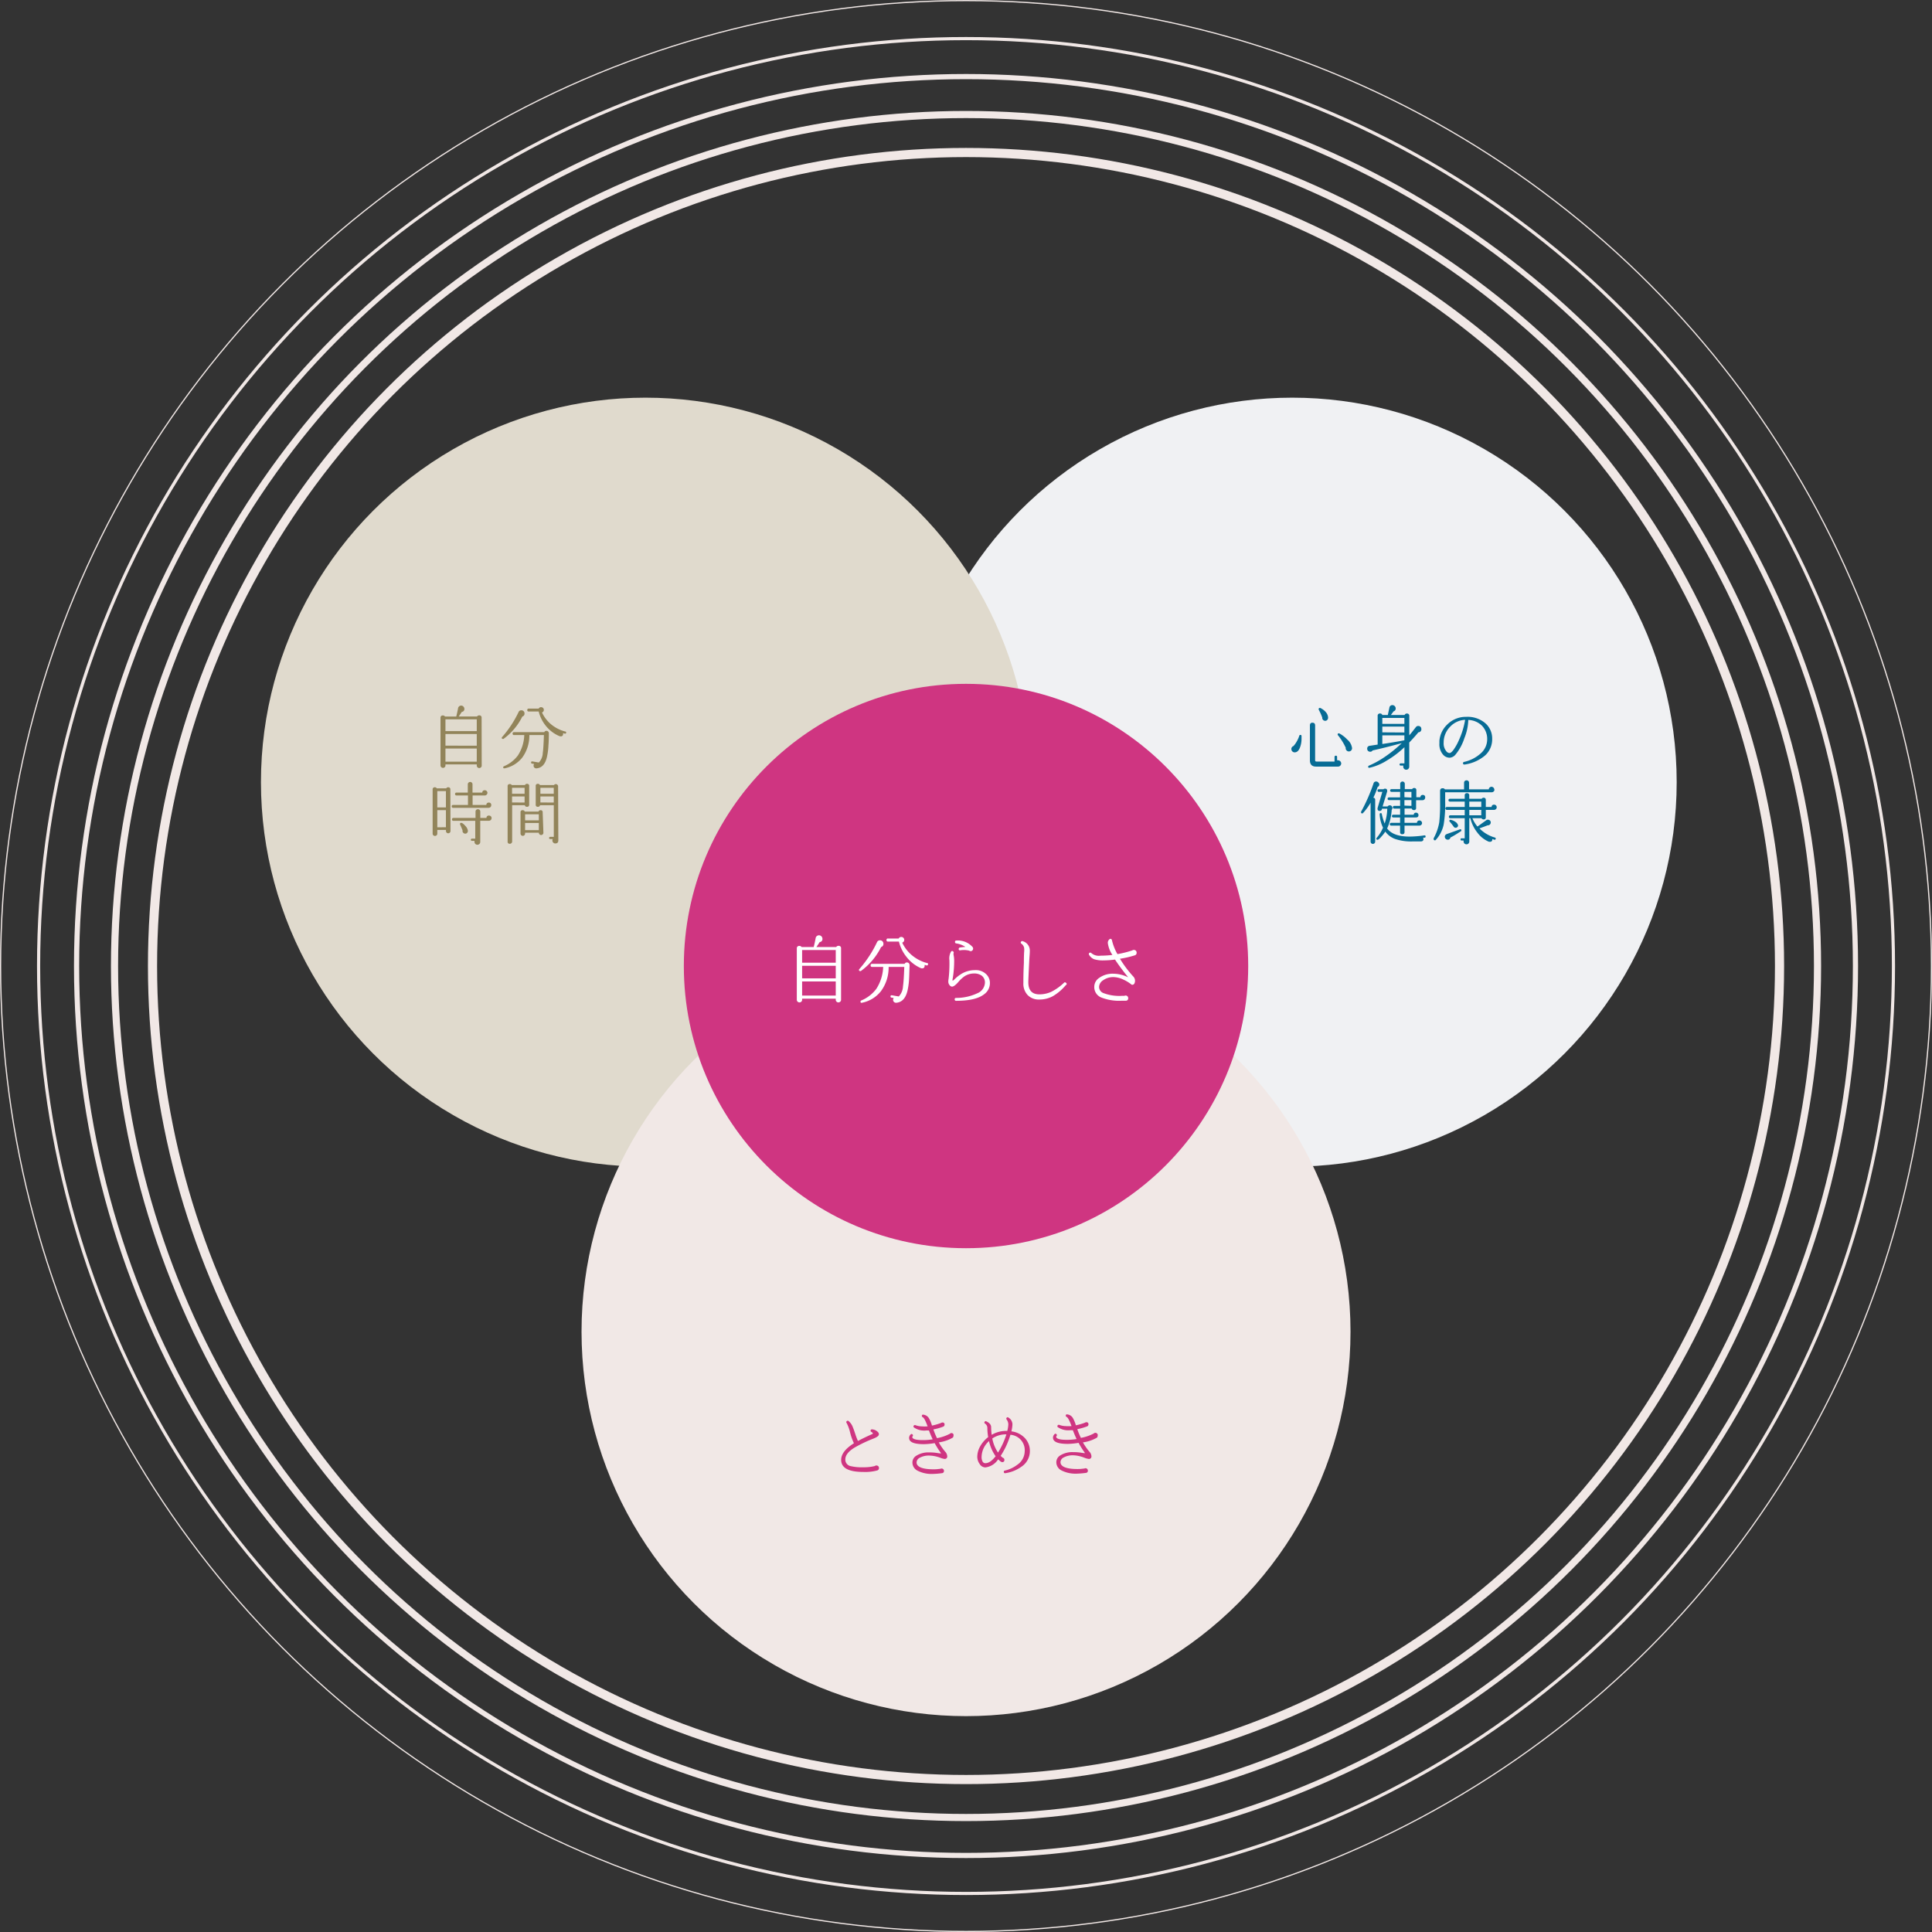
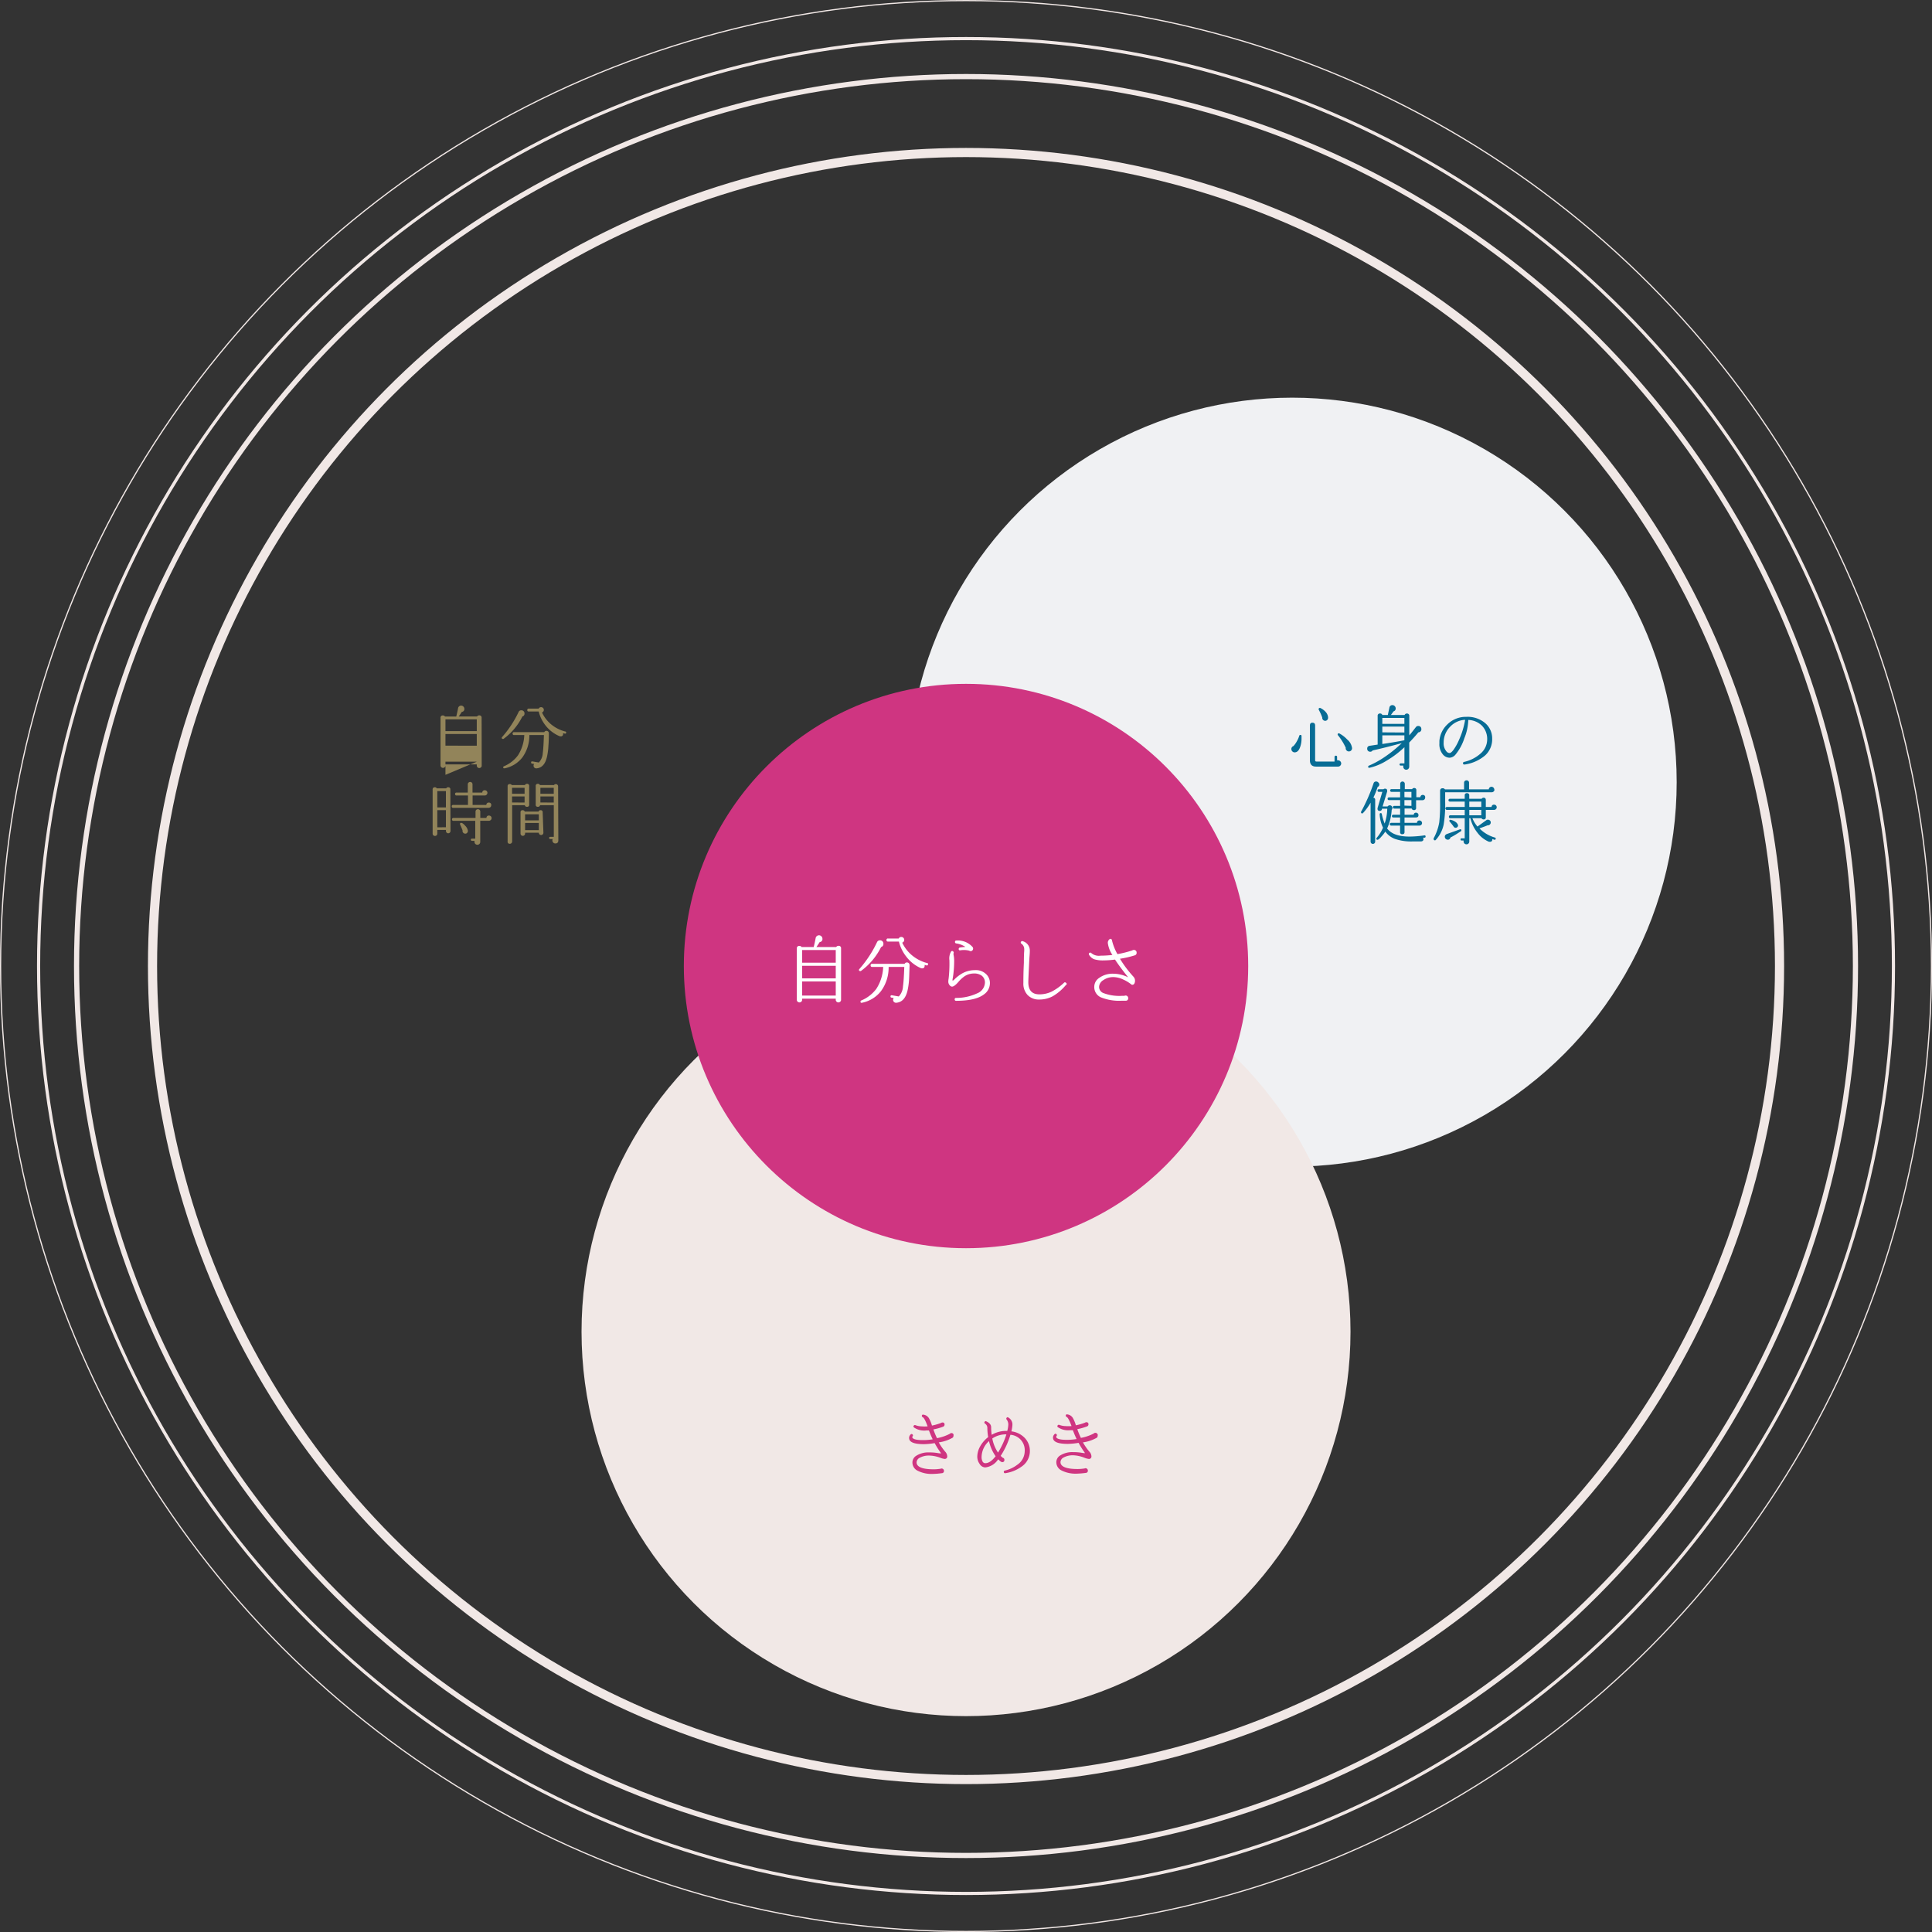
<svg xmlns="http://www.w3.org/2000/svg" viewBox="0 0 422.09 422.09">
  <rect x="0" y="0" width="422.09" height="422.09" fill="#333333" stroke="none" />
  <defs>
    <style>.cls-1{isolation:isolate;}.cls-2{fill:#f0f1f3;}.cls-10,.cls-2,.cls-3,.cls-4{mix-blend-mode:multiply;}.cls-3{fill:#e0dacd;}.cls-4{fill:#f1e8e6;}.cls-5,.cls-6,.cls-7,.cls-8,.cls-9{fill:none;stroke:#f1e8e6;stroke-miterlimit:10;}.cls-5{stroke-width:2px;}.cls-6{stroke-width:1.56px;}.cls-7{stroke-width:1.13px;}.cls-8{stroke-width:0.69px;}.cls-9{stroke-width:0.26px;}.cls-10,.cls-12{fill:#cf3581;}.cls-11{fill:#fff;}.cls-13{fill:#92845a;}.cls-14{fill:#076c95;}</style>
  </defs>
  <g class="cls-1">
    <g id="レイヤー_2" data-name="レイヤー 2">
      <g id="レイヤー_1-2" data-name="レイヤー 1">
        <circle class="cls-2" cx="282.31" cy="170.88" r="84" />
-         <circle class="cls-3" cx="141.01" cy="170.88" r="84" />
        <circle class="cls-4" cx="211.05" cy="290.93" r="84" />
        <circle class="cls-5" cx="211.05" cy="211.05" r="177.73" />
-         <circle class="cls-6" cx="211.05" cy="211.05" r="186.03" />
        <circle class="cls-7" cx="211.05" cy="211.05" r="194.32" />
        <circle class="cls-8" cx="211.05" cy="211.05" r="202.62" />
        <circle class="cls-9" cx="211.05" cy="211.05" r="210.92" />
        <circle class="cls-10" cx="211.05" cy="211.05" r="61.65" />
        <path class="cls-11" d="M183.75,218.44a.54.54,0,0,1-.17.39.61.61,0,0,1-.42.17.56.56,0,0,1-.4-.17.54.54,0,0,1-.17-.39v-.26h-7.35v.26a.53.53,0,0,1-.16.39.59.59,0,0,1-.42.17.58.58,0,0,1-.41-.17.54.54,0,0,1-.17-.39V207.22a.51.51,0,0,1,.58-.56.55.55,0,0,1,.47.24h2.64c.16-.6.29-1.24.42-1.9a.74.74,0,0,1,1.31-.39.72.72,0,0,1,.18.48.65.65,0,0,1-.6.73l-.71,1.08h4.32a.56.56,0,0,1,.48-.26.51.51,0,0,1,.58.58Zm-1.16-8.11v-2.77h-7.35v2.77Zm0,3.42V211h-7.35v2.74Zm0,3.75v-3.08h-7.35v3.08Z" />
        <path class="cls-11" d="M193,206.21a.67.67,0,0,1-.5.69,14.38,14.38,0,0,1-4.43,5.25.23.23,0,0,1-.15,0,.23.23,0,0,1-.26-.26.21.21,0,0,1,.07-.16,25.15,25.15,0,0,0,3.88-5.9.69.69,0,0,1,.66-.4.72.72,0,0,1,.73.73Zm5.72,4.65c-.06,1.75-.09,2.68-.1,2.79a15.3,15.3,0,0,1-.35,2.76c-.39,1.65-1.19,2.54-2.41,2.66a.66.66,0,0,1-.54-.16.6.6,0,0,1-.2-.46.8.8,0,0,1,.13-.42l-.48-.08a.23.23,0,0,1-.21-.3c0-.16.12-.23.29-.21l1.51.26a3.45,3.45,0,0,0,.92-2.23c.12-.8.21-2.21.28-4.22h-3.42a8.66,8.66,0,0,1-1.68,5.3,7,7,0,0,1-4.12,2.52c-.23.05-.34,0-.34-.25a.25.25,0,0,1,.16-.24,7.87,7.87,0,0,0,3.29-2.54,9.43,9.43,0,0,0,1.5-4.79h-2.4a.3.3,0,0,1-.34-.34.3.3,0,0,1,.34-.34h7.09a.52.52,0,0,1,.5-.3.57.57,0,0,1,.41.16A.58.58,0,0,1,198.71,210.86Zm4-.13a.22.22,0,0,1-.32.18l-.39-.11a.48.48,0,0,1,0,.18c0,.38-.18.58-.56.58a.74.74,0,0,1-.32-.07A8.1,8.1,0,0,1,198,209a8.57,8.57,0,0,1-1.61-3.29H194c-.22,0-.33-.11-.33-.34a.29.29,0,0,1,.33-.33h2.34a.59.59,0,0,1,.56-.34.63.63,0,0,1,.65.63.61.61,0,0,1-.44.61,8.12,8.12,0,0,0,1.86,2.53,8.49,8.49,0,0,0,3.57,1.93A.23.23,0,0,1,202.75,210.73Z" />
        <path class="cls-11" d="M216.27,214.73a3,3,0,0,1-1.29,2.51q-1.83,1.41-6.09,1.41a.29.29,0,0,1-.32-.31.28.28,0,0,1,.3-.32,10.86,10.86,0,0,0,4.61-1,2.64,2.64,0,0,0,1.7-2.31,1.85,1.85,0,0,0-.71-1.56,2.77,2.77,0,0,0-1.71-.47,3.74,3.74,0,0,0-2.11.66,7.47,7.47,0,0,0-1.34,1.27c-.56.63-1,.94-1.32.94a.73.73,0,0,1-.54-.33,1.14,1.14,0,0,1-.27-.73c0-.09,0-.33.07-.71a28.89,28.89,0,0,0,.17-4,3,3,0,0,1,.37-1.9.29.29,0,0,1,.46,0,.28.28,0,0,1,.09.33,1,1,0,0,0,0,.46,6.26,6.26,0,0,1,.12,1.2,23.76,23.76,0,0,1-.29,3.75,3,3,0,0,0-.08.5c0,.08,0,.11.11.11a2.24,2.24,0,0,0,.43-.37,8.32,8.32,0,0,1,1.57-1.19,5.69,5.69,0,0,1,2.77-.72,3.22,3.22,0,0,1,2.47.87A2.65,2.65,0,0,1,216.27,214.73Zm-3.67-7.46a.54.54,0,0,1-.16.37.52.52,0,0,1-.37.16.74.74,0,0,1-.34-.11,4.78,4.78,0,0,0-1.94-.07.27.27,0,0,1-.34-.3.3.3,0,0,1,.28-.31c.37-.06.77-.11,1.18-.14a4.86,4.86,0,0,0-2-.76.29.29,0,0,1-.27-.32c0-.21.1-.31.32-.31a4.3,4.3,0,0,1,3.54,1.44A.55.55,0,0,1,212.6,207.27Z" />
        <path class="cls-11" d="M232.84,215.23a10.73,10.73,0,0,1-2.82,2.41,6.18,6.18,0,0,1-3,.73,3.35,3.35,0,0,1-2.53-1,3.62,3.62,0,0,1-.91-2.62c0-.71,0-2.18.11-4.4,0-.57,0-1.34.05-2.31a4.28,4.28,0,0,0,0-1,1.56,1.56,0,0,0-.58-.87.28.28,0,0,1-.07-.45.29.29,0,0,1,.39-.08,2.1,2.1,0,0,1,1.5,1.88,3.76,3.76,0,0,1,0,.47c0,.37-.07,1-.11,1.81-.14,2.8-.21,4.4-.21,4.78,0,1.78.81,2.66,2.43,2.66a6.21,6.21,0,0,0,2.65-.59,11.46,11.46,0,0,0,2.72-1.95.26.26,0,0,1,.4,0A.28.28,0,0,1,232.84,215.23Z" />
        <path class="cls-11" d="M248.32,208.16a.54.54,0,0,1-.42.56,20.62,20.62,0,0,1-3.22.74,24.54,24.54,0,0,0,2.93,3.9,1.32,1.32,0,0,1,.36.95,1.12,1.12,0,0,1-.1.47.52.52,0,0,1-.5.37.37.37,0,0,1-.21-.08A8.19,8.19,0,0,0,245.4,214a5.23,5.23,0,0,0-2.09-.53,3.78,3.78,0,0,0-2.26.66,1.82,1.82,0,0,0-.93,1.43,1.45,1.45,0,0,0,.87,1.37,9.78,9.78,0,0,0,4.21.63,3.62,3.62,0,0,0,.45,0,.6.6,0,0,1,.27-.06.52.52,0,0,1,.4.16.54.54,0,0,1,.16.4.5.5,0,0,1-.51.57c-.28,0-.58,0-.89,0a10.64,10.64,0,0,1-4.57-.74,2.45,2.45,0,0,1-1.44-2.34,2.33,2.33,0,0,1,1.08-1.91,5,5,0,0,1,3.11-.91,7.48,7.48,0,0,1,3.22.79q-1.74-2.15-2.88-3.88a19.79,19.79,0,0,1-2.48.18,6.35,6.35,0,0,1-2.1-.26,2.25,2.25,0,0,1-1.11-1,.31.31,0,0,1,.5-.35,2.52,2.52,0,0,0,2,.58,22.34,22.34,0,0,0,2.62-.16,6.12,6.12,0,0,1-1-2.61,1,1,0,0,1,.39-.84.28.28,0,0,1,.17-.07.32.32,0,0,1,.33.26,11.36,11.36,0,0,0,1.21,3.08,22,22,0,0,0,3.23-.81.66.66,0,0,1,.36-.11.6.6,0,0,1,.43.17A.55.55,0,0,1,248.32,208.16Z" />
-         <path class="cls-12" d="M192,313.45c-.06.27-.43.54-1.12.82a30.6,30.6,0,0,0-4.2,2c-1.35.83-2,1.69-2,2.58a1.44,1.44,0,0,0,1.13,1.45,10.81,10.81,0,0,0,2.88.26,9.81,9.81,0,0,0,2.43-.27.52.52,0,0,1,.34-.12.59.59,0,0,1,.41.15.54.54,0,0,1,.16.4.52.52,0,0,1-.37.53,10,10,0,0,1-3.05.33q-4.84,0-4.84-2.64,0-1.87,2.79-3.63a12.45,12.45,0,0,1-.86-2.45,8.15,8.15,0,0,0-.75-2,.27.27,0,0,1,.09-.41.26.26,0,0,1,.33,0,3.07,3.07,0,0,1,.89,1.2q.22.5.6,1.65a14.63,14.63,0,0,0,.58,1.52c.76-.42,1.77-.91,3-1.46.17-.07.26-.13.26-.19s-.12-.24-.36-.35a.29.29,0,0,1,.18-.54,1.93,1.93,0,0,1,1.39.71A.6.6,0,0,1,192,313.45Z" />
        <path class="cls-12" d="M208.3,313.7a.44.44,0,0,1-.21.42,8.28,8.28,0,0,1-3,1,13.5,13.5,0,0,0,1.38,2,1.58,1.58,0,0,1,.48,1.14.53.53,0,0,1-.55.48,3.68,3.68,0,0,1-1-.27A7.41,7.41,0,0,0,203,318a4.17,4.17,0,0,0-2.1.5,1.17,1.17,0,0,0-.65,1c0,1,1.35,1.55,4,1.5.31,0,.72-.05,1.24-.11a.42.42,0,0,1,.21-.06.55.55,0,0,1,.37.14.47.47,0,0,1,.16.37.46.46,0,0,1-.45.51,18.52,18.52,0,0,1-2.19.17,6.76,6.76,0,0,1-3.14-.72,2,2,0,0,1-1.11-1.79,1.72,1.72,0,0,1,.86-1.48,4.94,4.94,0,0,1,2.77-.72,11.57,11.57,0,0,1,2,.16,3.32,3.32,0,0,0,.63.06,5.31,5.31,0,0,0-.32-.48,18.38,18.38,0,0,1-1.08-1.77,15.54,15.54,0,0,1-2.32.23c-1.77,0-2.83-.28-3.17-.92a1.24,1.24,0,0,1-.1-.45,1.07,1.07,0,0,1,.34-.75.26.26,0,0,1,.41,0,.27.27,0,0,1,0,.42.3.3,0,0,0,.06.39q.48.47,2.58.42a12.86,12.86,0,0,0,1.77-.17c-.27-.55-.54-1.19-.82-1.93l-.56,0a4,4,0,0,1-2.73-.67.27.27,0,0,1,0-.41.29.29,0,0,1,.36-.07,4.06,4.06,0,0,0,1.29.25,8.9,8.9,0,0,0,1.35,0c-.44-1.2-.79-1.86-1.06-2a.28.28,0,0,1-.2-.27c0-.23.12-.32.35-.28a1.64,1.64,0,0,1,1.2.78,7.3,7.3,0,0,1,.66,1.6,12,12,0,0,0,2-.58.44.44,0,0,1,.27-.09.41.41,0,0,1,.48.46.46.46,0,0,1-.31.45,12.41,12.41,0,0,1-2.13.6,15.8,15.8,0,0,0,.79,1.91,10,10,0,0,0,2.79-.95.54.54,0,0,1,.36-.16.48.48,0,0,1,.36.14A.45.45,0,0,1,208.3,313.7Z" />
        <path class="cls-12" d="M225,317.06a4.08,4.08,0,0,1-1.82,3.36,8,8,0,0,1-3.54,1.43.26.26,0,0,1-.33-.24.26.26,0,0,1,.23-.33,7.14,7.14,0,0,0,2.74-1.29,3.6,3.6,0,0,0,1.59-2.9,3.37,3.37,0,0,0-3.12-3.63,17.61,17.61,0,0,1-2.13,4.61,6.14,6.14,0,0,0,.47.42.43.43,0,0,1,.34.46.42.42,0,0,1-.48.48.54.54,0,0,1-.28-.09,5.88,5.88,0,0,1-.6-.52,3.85,3.85,0,0,1-2.82,1.77,1.49,1.49,0,0,1-1.22-.75,2.71,2.71,0,0,1-.52-1.58,4.65,4.65,0,0,1,.64-2.29,6.65,6.65,0,0,1,1.74-2,12.21,12.21,0,0,1-.18-2.06,1.14,1.14,0,0,0-.52-.9.25.25,0,0,1-.06-.4.24.24,0,0,1,.34-.09c.71.32,1.07.75,1.07,1.3a11.45,11.45,0,0,0,.12,1.65,6.22,6.22,0,0,1,3.4-.85,6.29,6.29,0,0,0,.23-1.41,1.79,1.79,0,0,0-.38-1.1.27.27,0,0,1,0-.34.25.25,0,0,1,.41-.06,1.75,1.75,0,0,1,.87,1.47,7,7,0,0,1-.23,1.53,4.86,4.86,0,0,1,2.94,1.46A4.09,4.09,0,0,1,225,317.06Zm-7.5,1.07a9.27,9.27,0,0,1-1.43-3.29,4.76,4.76,0,0,0-1.62,3.5,1.94,1.94,0,0,0,.18.88.67.67,0,0,0,.62.45C216,319.67,216.73,319.16,217.53,318.13Zm2.34-4.76a5.28,5.28,0,0,0-3.05.9,8.2,8.2,0,0,0,1.25,3.08A17.49,17.49,0,0,0,219.87,313.37Z" />
        <path class="cls-12" d="M239.8,313.7a.44.44,0,0,1-.21.42,8.28,8.28,0,0,1-3,1,13.5,13.5,0,0,0,1.38,2,1.58,1.58,0,0,1,.48,1.14.53.53,0,0,1-.55.48,3.68,3.68,0,0,1-1-.27,7.41,7.41,0,0,0-2.46-.53,4.17,4.17,0,0,0-2.1.5,1.17,1.17,0,0,0-.65,1c0,1,1.35,1.55,4,1.5.31,0,.72-.05,1.24-.11a.42.42,0,0,1,.21-.06.55.55,0,0,1,.37.14.47.47,0,0,1,.16.37.46.46,0,0,1-.45.51,18.52,18.52,0,0,1-2.19.17,6.76,6.76,0,0,1-3.14-.72,2,2,0,0,1-1.11-1.79,1.72,1.72,0,0,1,.86-1.48,4.94,4.94,0,0,1,2.77-.72,11.57,11.57,0,0,1,2,.16,3.32,3.32,0,0,0,.63.06,5.31,5.31,0,0,0-.32-.48,18.38,18.38,0,0,1-1.08-1.77,15.54,15.54,0,0,1-2.32.23c-1.77,0-2.83-.28-3.17-.92a1.24,1.24,0,0,1-.1-.45,1.07,1.07,0,0,1,.34-.75.26.26,0,0,1,.41,0,.27.27,0,0,1,0,.42.3.3,0,0,0,.06.39q.48.47,2.58.42a12.86,12.86,0,0,0,1.77-.17c-.27-.55-.54-1.19-.82-1.93l-.56,0a4,4,0,0,1-2.73-.67.27.27,0,0,1,0-.41.29.29,0,0,1,.36-.07,4.06,4.06,0,0,0,1.29.25,8.9,8.9,0,0,0,1.35,0c-.44-1.2-.79-1.86-1.06-2a.28.28,0,0,1-.2-.27c0-.23.12-.32.35-.28a1.64,1.64,0,0,1,1.2.78,7.3,7.3,0,0,1,.66,1.6,12,12,0,0,0,2-.58.44.44,0,0,1,.27-.09.41.41,0,0,1,.48.46.46.46,0,0,1-.31.45,12.41,12.41,0,0,1-2.13.6,15.8,15.8,0,0,0,.79,1.91,10,10,0,0,0,2.79-.95.54.54,0,0,1,.36-.16.48.48,0,0,1,.36.14A.45.45,0,0,1,239.8,313.7Z" />
-         <path class="cls-13" d="M105.24,167.28a.46.46,0,0,1-.16.36.53.53,0,0,1-.39.16.55.55,0,0,1-.53-.52V167H97.32v.24a.49.49,0,0,1-.15.36.53.53,0,0,1-.39.16.51.51,0,0,1-.38-.16.5.5,0,0,1-.16-.36V156.84a.47.47,0,0,1,.54-.53.53.53,0,0,1,.44.23h2.46q.21-.84.39-1.77a.68.68,0,0,1,1.21-.36.68.68,0,0,1,.17.45.61.61,0,0,1-.56.67l-.66,1h4a.52.52,0,0,1,.45-.24.48.48,0,0,1,.54.54Zm-1.08-7.55v-2.58H97.32v2.58Zm0,3.18v-2.55H97.32v2.55Zm0,3.5v-2.87H97.32v2.87Z" />
+         <path class="cls-13" d="M105.24,167.28a.46.46,0,0,1-.16.36.53.53,0,0,1-.39.16.55.55,0,0,1-.53-.52V167H97.32v.24a.49.49,0,0,1-.15.36.53.53,0,0,1-.39.16.51.51,0,0,1-.38-.16.5.5,0,0,1-.16-.36V156.84a.47.47,0,0,1,.54-.53.53.53,0,0,1,.44.23h2.46q.21-.84.39-1.77a.68.68,0,0,1,1.21-.36.68.68,0,0,1,.17.45.61.61,0,0,1-.56.67l-.66,1h4a.52.52,0,0,1,.45-.24.48.48,0,0,1,.54.54Zm-1.08-7.55v-2.58H97.32v2.58Zm0,3.18v-2.55H97.32v2.55Zm0,3.5H97.32v2.87Z" />
        <path class="cls-13" d="M114.59,155.89a.63.63,0,0,1-.47.65,13.36,13.36,0,0,1-4.12,4.89.23.23,0,0,1-.14,0,.21.21,0,0,1-.24-.24.2.2,0,0,1,.06-.15,23.38,23.38,0,0,0,3.62-5.49.62.62,0,0,1,.61-.37.65.65,0,0,1,.48.19A.66.66,0,0,1,114.59,155.89Zm5.32,4.34c0,1.63-.08,2.49-.09,2.59a14.29,14.29,0,0,1-.33,2.57c-.36,1.54-1.1,2.36-2.23,2.47a.63.63,0,0,1-.5-.14.56.56,0,0,1-.19-.43.69.69,0,0,1,.12-.39l-.45-.07a.22.22,0,0,1-.2-.29c0-.15.11-.21.27-.19l1.41.24a3.18,3.18,0,0,0,.86-2.07c.11-.75.19-2.06.25-3.93h-3.18a8.12,8.12,0,0,1-1.56,4.93,6.53,6.53,0,0,1-3.84,2.34c-.21,0-.31,0-.31-.22a.23.23,0,0,1,.15-.23,7.36,7.36,0,0,0,3.06-2.37,8.75,8.75,0,0,0,1.39-4.45h-2.23a.29.29,0,0,1-.32-.32.28.28,0,0,1,.32-.31h6.6a.49.49,0,0,1,.46-.29.52.52,0,0,1,.54.56Zm3.77-.12c0,.15-.14.2-.3.16l-.36-.1a.41.41,0,0,1,0,.16.47.47,0,0,1-.53.54.8.8,0,0,1-.3-.06,7.55,7.55,0,0,1-3-2.31,8,8,0,0,1-1.5-3.06h-2.18a.27.27,0,0,1-.31-.31.28.28,0,0,1,.31-.32h2.18a.54.54,0,0,1,.52-.31.56.56,0,0,1,.43.17.53.53,0,0,1,.17.41.56.56,0,0,1-.4.57,7.58,7.58,0,0,0,1.72,2.36,7.93,7.93,0,0,0,3.33,1.8A.22.22,0,0,1,123.68,160.11Z" />
        <path class="cls-13" d="M98.42,181.54a.52.52,0,0,1-.14.36.49.49,0,0,1-.36.15.47.47,0,0,1-.35-.15.52.52,0,0,1-.14-.36v-.22H95.54v.81a.49.49,0,0,1-.15.36.53.53,0,0,1-.72,0,.49.49,0,0,1-.15-.36v-9.6A.45.45,0,0,1,95,172a.48.48,0,0,1,.42.23h2.07a.46.46,0,0,1,.4-.23.44.44,0,0,1,.5.5Zm-1-5.14v-3.57H95.54v3.57Zm0,4.33V177H95.54v3.75Zm9.9-4.81a.55.55,0,0,1-.17.41.65.65,0,0,1-.42.16H99a.28.28,0,0,1-.31-.32.27.27,0,0,1,.31-.31h3.24v-2.07H99.74a.29.29,0,0,1-.32-.32.28.28,0,0,1,.32-.31h2.46v-1.8a.52.52,0,0,1,.88-.38.52.52,0,0,1,.15.38v1.8h2.13a.5.5,0,0,1,.56-.51.54.54,0,0,1,.4.16.56.56,0,0,1,.17.4.54.54,0,0,1-.17.4.52.52,0,0,1-.4.18h-2.67v2.07h3a.51.51,0,0,1,.56-.52.54.54,0,0,1,.4.17A.57.57,0,0,1,107.33,175.92Zm.07,2.83a.51.51,0,0,1-.18.41.64.64,0,0,1-.43.16h-1.86v4.6a.62.62,0,0,1-.18.46.65.65,0,0,1-.89,0,.64.64,0,0,1-.18-.45.59.59,0,0,1,0-.23h-.57a.24.24,0,0,1,0-.48h.73v-3.89H99.06a.28.28,0,0,1-.31-.31.28.28,0,0,1,.31-.32h4.83V177.3a.51.51,0,0,1,.51-.51.52.52,0,0,1,.38.15.49.49,0,0,1,.15.36v1.39h1.35a.49.49,0,0,1,.55-.51.6.6,0,0,1,.41.16A.57.57,0,0,1,107.4,178.75Zm-5.17,2.78a.6.6,0,0,1-.16.42.5.5,0,0,1-.4.18.61.61,0,0,1-.47-.21.56.56,0,0,1-.13-.5c-.16-.41-.34-.84-.55-1.29a.27.27,0,0,1,0-.13.2.2,0,0,1,.23-.23c.24,0,.55.23.94.68A1.94,1.94,0,0,1,102.23,181.53Z" />
        <path class="cls-13" d="M115.61,175.78a.42.42,0,0,1-.48.48.43.43,0,0,1-.47-.34h-2.77v7.93a.5.5,0,0,1-.15.35.48.48,0,0,1-.36.14.43.43,0,0,1-.48-.49V171.79a.43.43,0,0,1,.48-.49.46.46,0,0,1,.43.22h2.88a.44.44,0,0,1,.44-.27.42.42,0,0,1,.48.48Zm-1-2.36v-1.31h-2.74v1.31Zm0,1.91V174h-2.74v1.32Zm4.11,6.6a.48.48,0,0,1-1,0h-3v.18a.48.48,0,0,1-1,0v-4.62a.42.42,0,0,1,.48-.48.46.46,0,0,1,.45.3h3a.43.43,0,0,1,.43-.3.42.42,0,0,1,.48.48Zm-1-2.7V177.9h-3v1.33Zm0,2.13V179.8h-3v1.56Zm4.26,2.23c0,.46-.22.68-.66.68a.58.58,0,0,1-.45-.19.64.64,0,0,1-.19-.47.66.66,0,0,1,.07-.3h-.55a.24.24,0,1,1,0-.48h.79v-6.91h-3a.43.43,0,0,1-.47.34.42.42,0,0,1-.48-.48v-4.05a.42.42,0,0,1,.48-.48.44.44,0,0,1,.44.27h3.07a.48.48,0,0,1,.41-.21.45.45,0,0,1,.35.15.47.47,0,0,1,.14.34Zm-1-10.17v-1.31h-2.92v1.31Zm0,1.91V174h-2.92v1.32Z" />
        <path class="cls-14" d="M284.35,160.77c0,.21,0,.42,0,.63a5.31,5.31,0,0,1-.3,1.8c-.27.78-.67,1.17-1.21,1.17a.72.72,0,0,1-.71-.71.66.66,0,0,1,.45-.66,5.1,5.1,0,0,0,.75-1.06,5.9,5.9,0,0,0,.53-1.2.22.22,0,0,1,.24-.18A.22.22,0,0,1,284.35,160.77Zm8.67,6a.72.72,0,0,1-.2.5.67.67,0,0,1-.49.21h-4.82c-.89,0-1.33-.47-1.33-1.4v-7.57c0-.42.19-.63.57-.62s.57.21.57.62v7.59c0,.19.1.28.31.28h3.93v-1c0-.19.1-.28.29-.28s.27.09.27.28v.72a.58.58,0,0,1,.19,0,.72.72,0,0,1,.71.72Zm-2.87-10.06a.71.71,0,0,1-.18.57.58.58,0,0,1-.55.19.61.61,0,0,1-.41-.25.56.56,0,0,1-.13-.45,11.62,11.62,0,0,0-.78-1.73.28.28,0,0,1,0-.13.21.21,0,0,1,.24-.24l.1,0a3.65,3.65,0,0,1,1.19.88A2,2,0,0,1,290.15,156.69Zm5.24,6.75a.72.72,0,0,1-.23.53.69.69,0,0,1-.57.17.64.64,0,0,1-.45-.28.62.62,0,0,1-.13-.51,12.7,12.7,0,0,0-1.71-2.75.2.2,0,0,1-.06-.15c0-.17.08-.25.24-.25a.17.17,0,0,1,.1,0,6.74,6.74,0,0,1,1.76,1.35A2.93,2.93,0,0,1,295.39,163.44Z" />
        <path class="cls-14" d="M310.52,159.19a.68.68,0,0,1-.14.56.65.65,0,0,1-.5.24c-.65.79-1.32,1.53-2,2.23v5.25a.72.72,0,0,1-.18.49.63.63,0,0,1-.48.2.58.58,0,0,1-.45-.19.61.61,0,0,1-.19-.45.75.75,0,0,1,0-.26H306a.24.24,0,0,1,0-.48h.83v-3.54a21.09,21.09,0,0,1-3.84,2.91,12.08,12.08,0,0,1-3.8,1.59c-.19,0-.28,0-.28-.24a.23.23,0,0,1,.15-.22,20.19,20.19,0,0,0,3.48-1.92,28.29,28.29,0,0,0,3.7-3q-3.68,1-6.36,1.59a.59.59,0,0,1-.54.28.65.65,0,0,1-.36-.1.61.61,0,0,1-.28-.53.58.58,0,0,1,.52-.66l1.76-.27v-6.25a.48.48,0,0,1,.54-.54.48.48,0,0,1,.48.33h1.2l.34-1.58a.64.64,0,0,1,.68-.58.67.67,0,0,1,.52.25.67.67,0,0,1,.18.47.62.62,0,0,1-.46.64l-.59.8h3a.5.5,0,0,1,.48-.32.48.48,0,0,1,.54.54v4.22c.56-.64,1-1.24,1.44-1.79a.58.58,0,0,1,.51-.25A.62.62,0,0,1,310.52,159.19Zm-3.7-1.05v-1.29H302v1.29Zm0,1.89v-1.29H302V160Zm0,1.7v-1.08H302v1.89C303.55,162.32,305.15,162.05,306.82,161.73Z" />
        <path class="cls-14" d="M326,161.38a4.77,4.77,0,0,1-1.53,3.65,8.78,8.78,0,0,1-4.5,2c-.23,0-.34-.06-.34-.29a.26.26,0,0,1,.22-.28,8,8,0,0,0,3.69-1.9,4.09,4.09,0,0,0,1.37-3,4.16,4.16,0,0,0-1.13-3,4.44,4.44,0,0,0-3-1.27,11.33,11.33,0,0,1-.86,4,10.74,10.74,0,0,1-1.91,3.54,1.81,1.81,0,0,1-1.28.71,1.93,1.93,0,0,1-1.47-.68,3.45,3.45,0,0,1-.79-2.44c0-.18,0-.37,0-.56a5.59,5.59,0,0,1,1.74-3.6,5.74,5.74,0,0,1,4.14-1.65A5.94,5.94,0,0,1,324.5,158,4.4,4.4,0,0,1,326,161.38Zm-5.91-4.12a4.78,4.78,0,0,0-3.32,1.56,4.88,4.88,0,0,0-1.37,3.43,2.67,2.67,0,0,0,.61,1.91.94.94,0,0,0,.68.36q.31,0,.81-.63a11.51,11.51,0,0,0,1.23-2.19A17.38,17.38,0,0,0,320.09,157.26Z" />
        <path class="cls-14" d="M301.34,171.37a.55.55,0,0,1-.36.55,17.17,17.17,0,0,1-.94,2.35.44.44,0,0,1,.4.49v9.11a.49.49,0,1,1-1,0v-8.51a12.44,12.44,0,0,1-1.67,2.28.21.21,0,0,1-.16.07c-.17,0-.26-.08-.26-.23a.27.27,0,0,1,0-.12,38.65,38.65,0,0,0,2.73-6.21.55.55,0,0,1,.57-.41.61.61,0,0,1,.45.19A.6.6,0,0,1,301.34,171.37Zm10.11,11.36a.23.23,0,0,1-.21.28l-.34,0a.64.64,0,0,1,.09.31c0,.31-.18.48-.53.51-.66,0-1.26,0-1.81,0a10.89,10.89,0,0,1-3.86-.54,4.68,4.68,0,0,1-2.14-1.61,6.65,6.65,0,0,1-.77,1c-.44.53-.75.79-.93.79a.22.22,0,0,1-.25-.25.23.23,0,0,1,.07-.17,8.28,8.28,0,0,0,1.38-2.23,7.64,7.64,0,0,1-.73-2.88q0-.3.24-.3a.21.21,0,0,1,.22.18,12.07,12.07,0,0,0,.63,2.1,10.62,10.62,0,0,0,.57-3.24h-1.17l0,.14a.45.45,0,0,1-.47.34.42.42,0,0,1-.48-.48.51.51,0,0,1,0-.13L302,173h-.75a.26.26,0,0,1-.29-.28.26.26,0,0,1,.29-.29h1a.48.48,0,0,1,.33-.13c.32,0,.48.15.48.46a.4.4,0,0,1,0,.15l-1,3.28h1.09a.58.58,0,0,1,.48-.25.57.57,0,0,1,.41.17.6.6,0,0,1,.16.42.53.53,0,0,1-.15.39,11.49,11.49,0,0,1-1,4.08q1.33,1.77,4.89,1.77a23.61,23.61,0,0,0,3.23-.26A.21.21,0,0,1,311.45,182.73Zm-.09-8.48a.57.57,0,0,1-.16.4.54.54,0,0,1-.39.17l-1.43,0v1.67a.43.43,0,0,1-.49.49.45.45,0,0,1-.47-.34h-1.56V178h2a.46.46,0,0,1,.51-.45.52.52,0,0,1,.38.15.5.5,0,0,1,.15.37c0,.35-.18.52-.54.52h-2.51v1.18h2.72a.5.5,0,0,1,.55-.52.58.58,0,0,1,.56.56.54.54,0,0,1-.17.4.58.58,0,0,1-.4.16h-3.26v1.41c0,.32-.16.47-.49.47a.42.42,0,0,1-.48-.47v-1.41h-1.95a.3.3,0,1,1,0-.6h1.95v-1.18H304.4c-.2,0-.3-.09-.3-.29a.27.27,0,0,1,.3-.3h1.49v-1.34H304.6a.3.3,0,1,1,0-.6h1.29V174.8h-2.43c-.2,0-.3-.09-.3-.29a.27.27,0,0,1,.3-.3h2.43V173H304a.3.3,0,1,1,0-.6h1.91v-1.16a.49.49,0,1,1,1,0v1.16h1.61a.47.47,0,0,1,.43-.24.43.43,0,0,1,.48.49v1.52h.89a.49.49,0,0,1,.54-.5.53.53,0,0,1,.39.16A.49.49,0,0,1,311.36,174.25Zm-3,0V173h-1.53v1.17Zm0,1.81V174.8h-1.53V176Z" />
        <path class="cls-14" d="M326.5,172.5a.54.54,0,0,1-.18.42.6.6,0,0,1-.44.17H315.73v2.09a26.88,26.88,0,0,1-.32,4.92,7.09,7.09,0,0,1-1.75,3.42.18.18,0,0,1-.15.07c-.2,0-.3-.1-.3-.32a.17.17,0,0,1,0-.12,11.22,11.22,0,0,0,1.23-3.5,37,37,0,0,0,.18-4.48v-2.36q0-.6.57-.6a.6.6,0,0,1,.5.25h4.17V171a.51.51,0,0,1,.16-.38.59.59,0,0,1,.38-.14.6.6,0,0,1,.39.14.51.51,0,0,1,.16.38v1.45h4.31a.58.58,0,0,1,.19-.4.56.56,0,0,1,.41-.16.62.62,0,0,1,.6.6Zm-7.35,9.12c-.79.51-1.55,1-2.28,1.36a.55.55,0,0,1-.59.47.65.65,0,0,1-.63-.63.68.68,0,0,1,.06-.29.8.8,0,0,1,.42-.33l1.55-.55q1.31-.48,1.35-.48c.16,0,.24.08.24.25A.23.23,0,0,1,319.15,181.62Zm7.84-5.25a.51.51,0,0,1-.17.4.6.6,0,0,1-.43.17h-1.78v1.59a.44.44,0,0,1-.5.49.45.45,0,0,1-.43-.27h-2a6.32,6.32,0,0,0,1.11,1.83l1.92-1.38a.55.55,0,0,1,.35-.12.64.64,0,0,1,.44.17.56.56,0,0,1,.19.43.6.6,0,0,1-.18.44.58.58,0,0,1-.44.19H325c-.65.26-1.24.48-1.78.67a7.63,7.63,0,0,0,3.37,2,.23.23,0,0,1,.17.32.21.21,0,0,1-.3.15l-.44-.14q.06.6-.54.6a.89.89,0,0,1-.31-.06,6.11,6.11,0,0,1-2.37-1.9,8,8,0,0,1-1.56-3.2H321v5.09a.61.61,0,0,1-.18.45.57.57,0,0,1-.43.17.61.61,0,0,1-.63-.61.54.54,0,0,1,0-.22h-.43c-.16,0-.24-.08-.24-.25s.08-.23.24-.23H320v-4.4h-3.13a.28.28,0,0,1-.32-.31.29.29,0,0,1,.32-.32H320v-1.18h-3.9a.32.32,0,0,1,0-.64H320v-1.17h-3.24a.31.31,0,0,1,0-.62H320v-.72a.44.44,0,0,1,.5-.5.44.44,0,0,1,.49.5v.72h2.72a.48.48,0,0,1,.42-.23q.48,0,.48.51v1.51h1.26a.49.49,0,0,1,.55-.5.55.55,0,0,1,.57.57Zm-8.49,3.79a.68.68,0,0,1,.05.22.53.53,0,0,1-1,.17,12.39,12.39,0,0,0-.84-1.05.24.24,0,0,1-.06-.15q0-.3.3-.24a2.84,2.84,0,0,1,1,.43A1.38,1.38,0,0,1,318.5,180.16Zm5.12-3.86v-1.17H321v1.17Zm0,1.82v-1.18H321v1.18Z" />
      </g>
    </g>
  </g>
</svg>